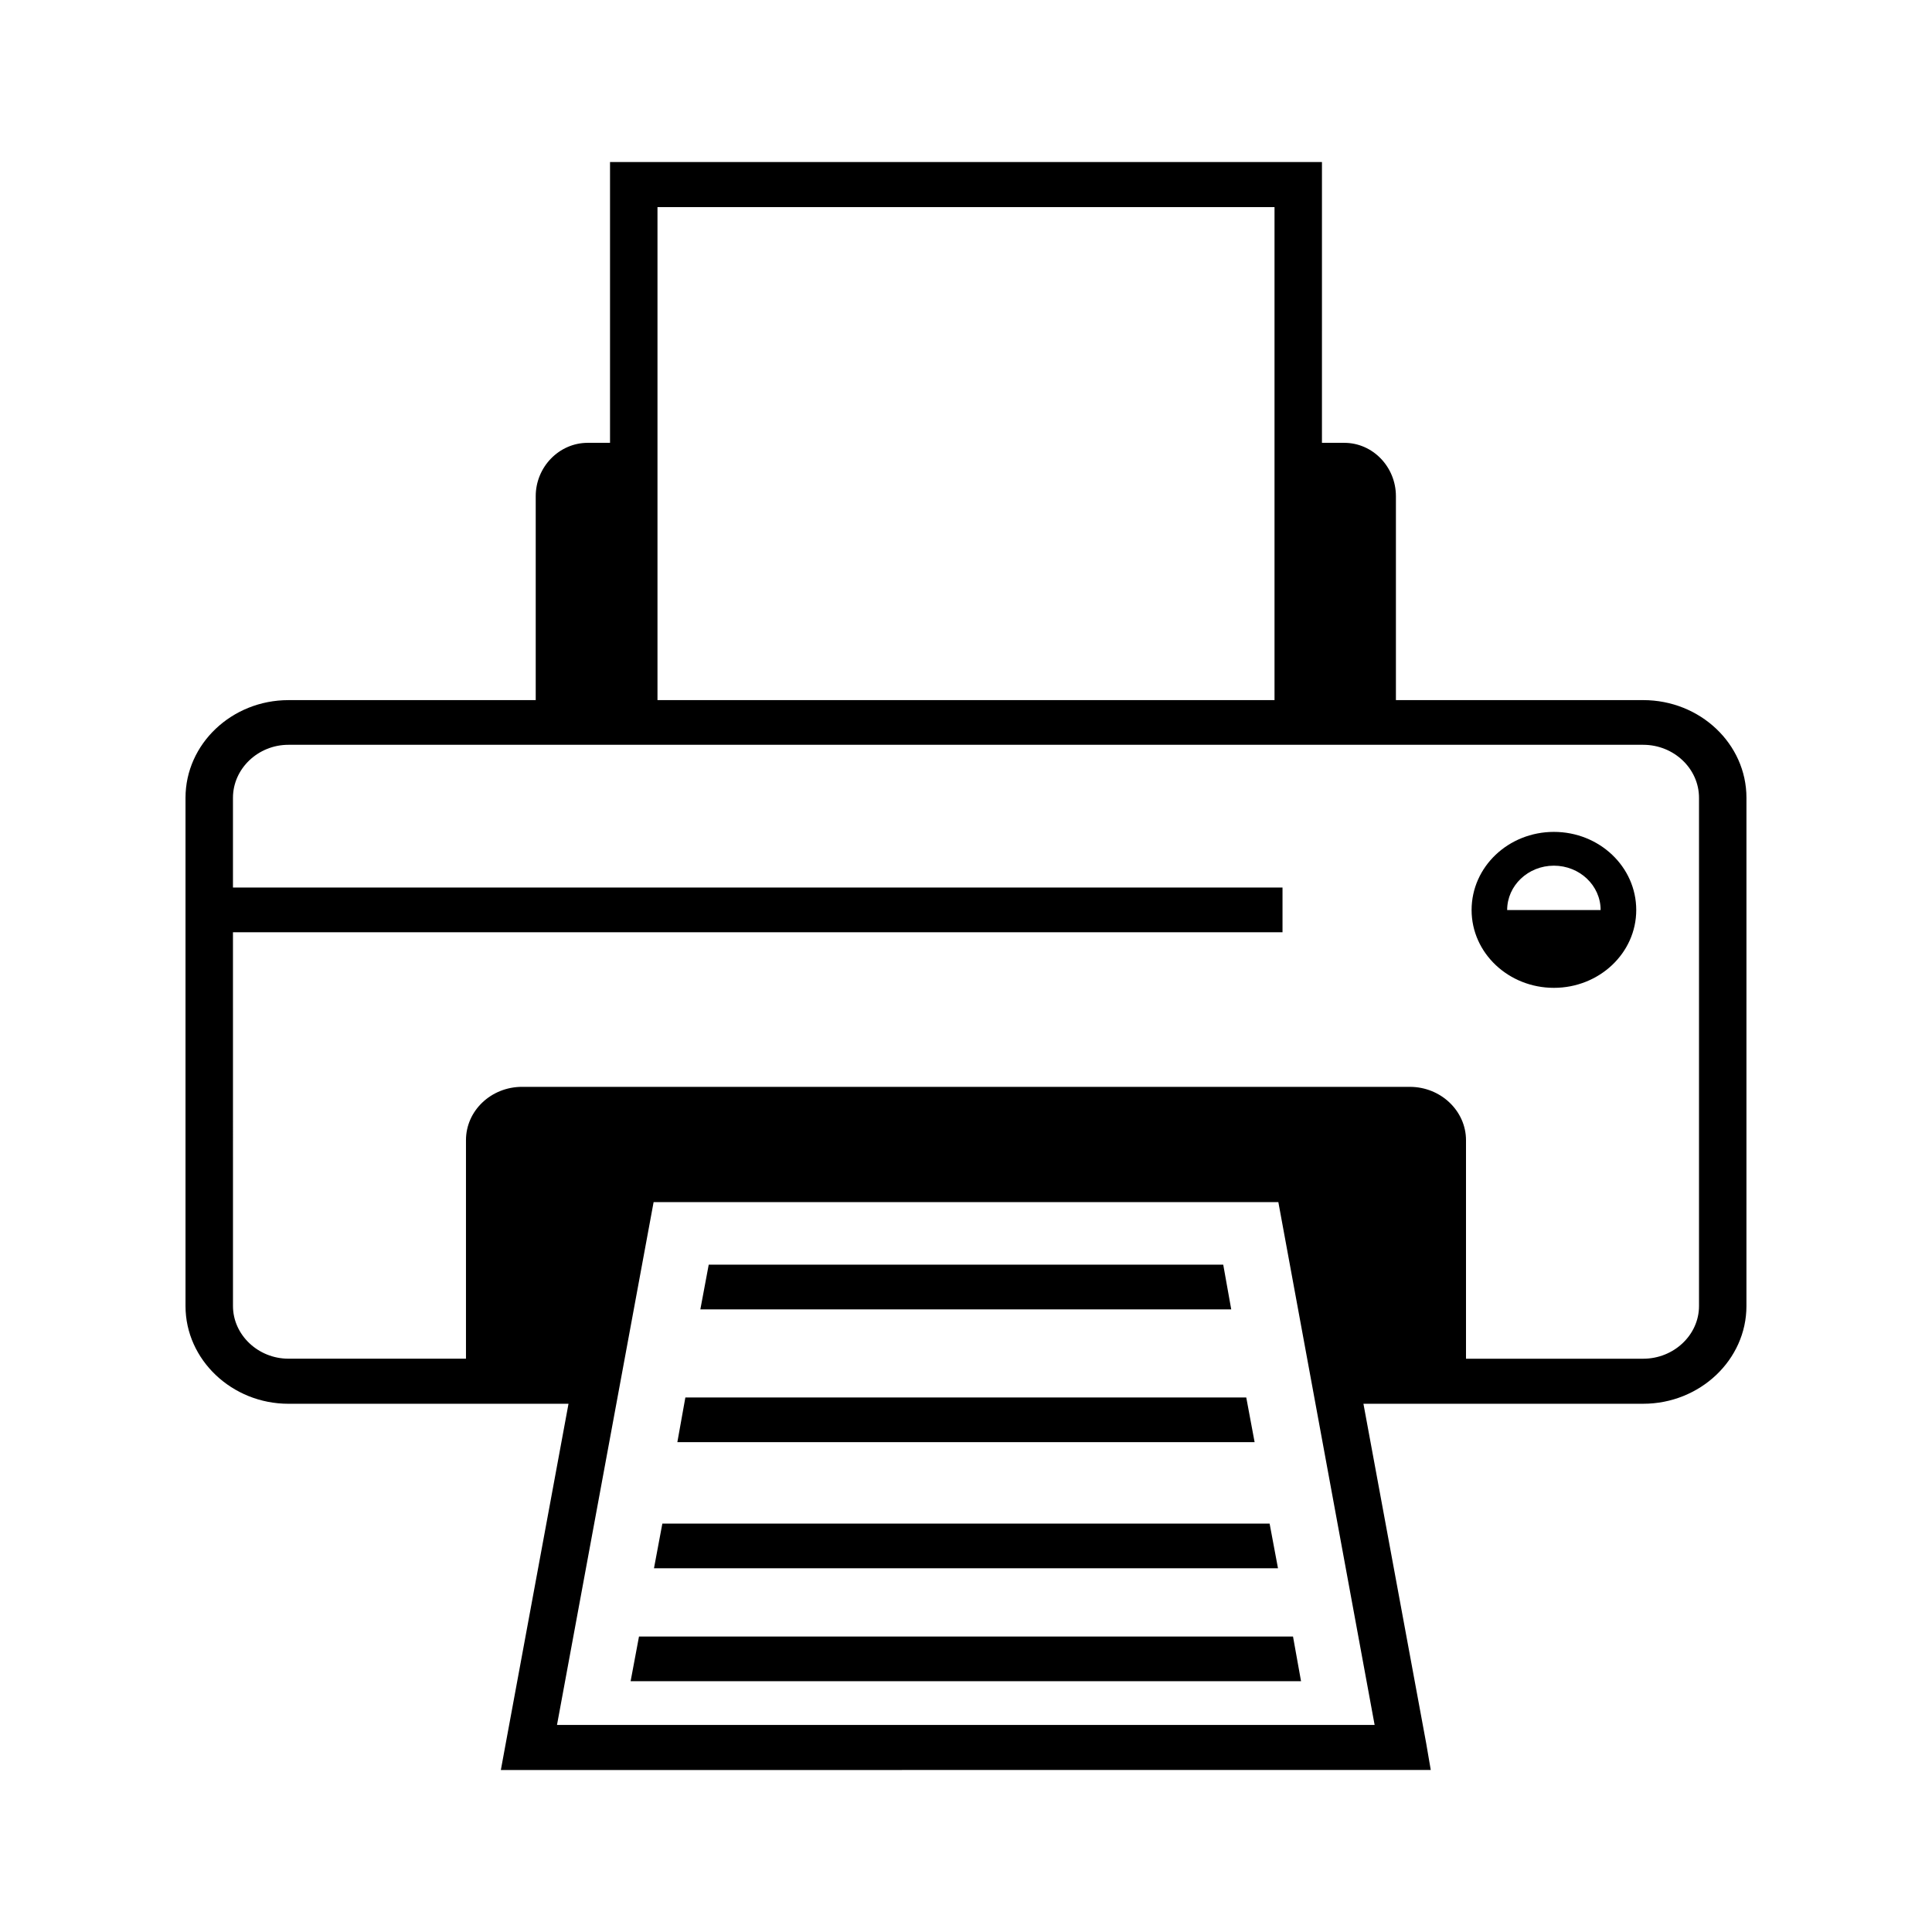
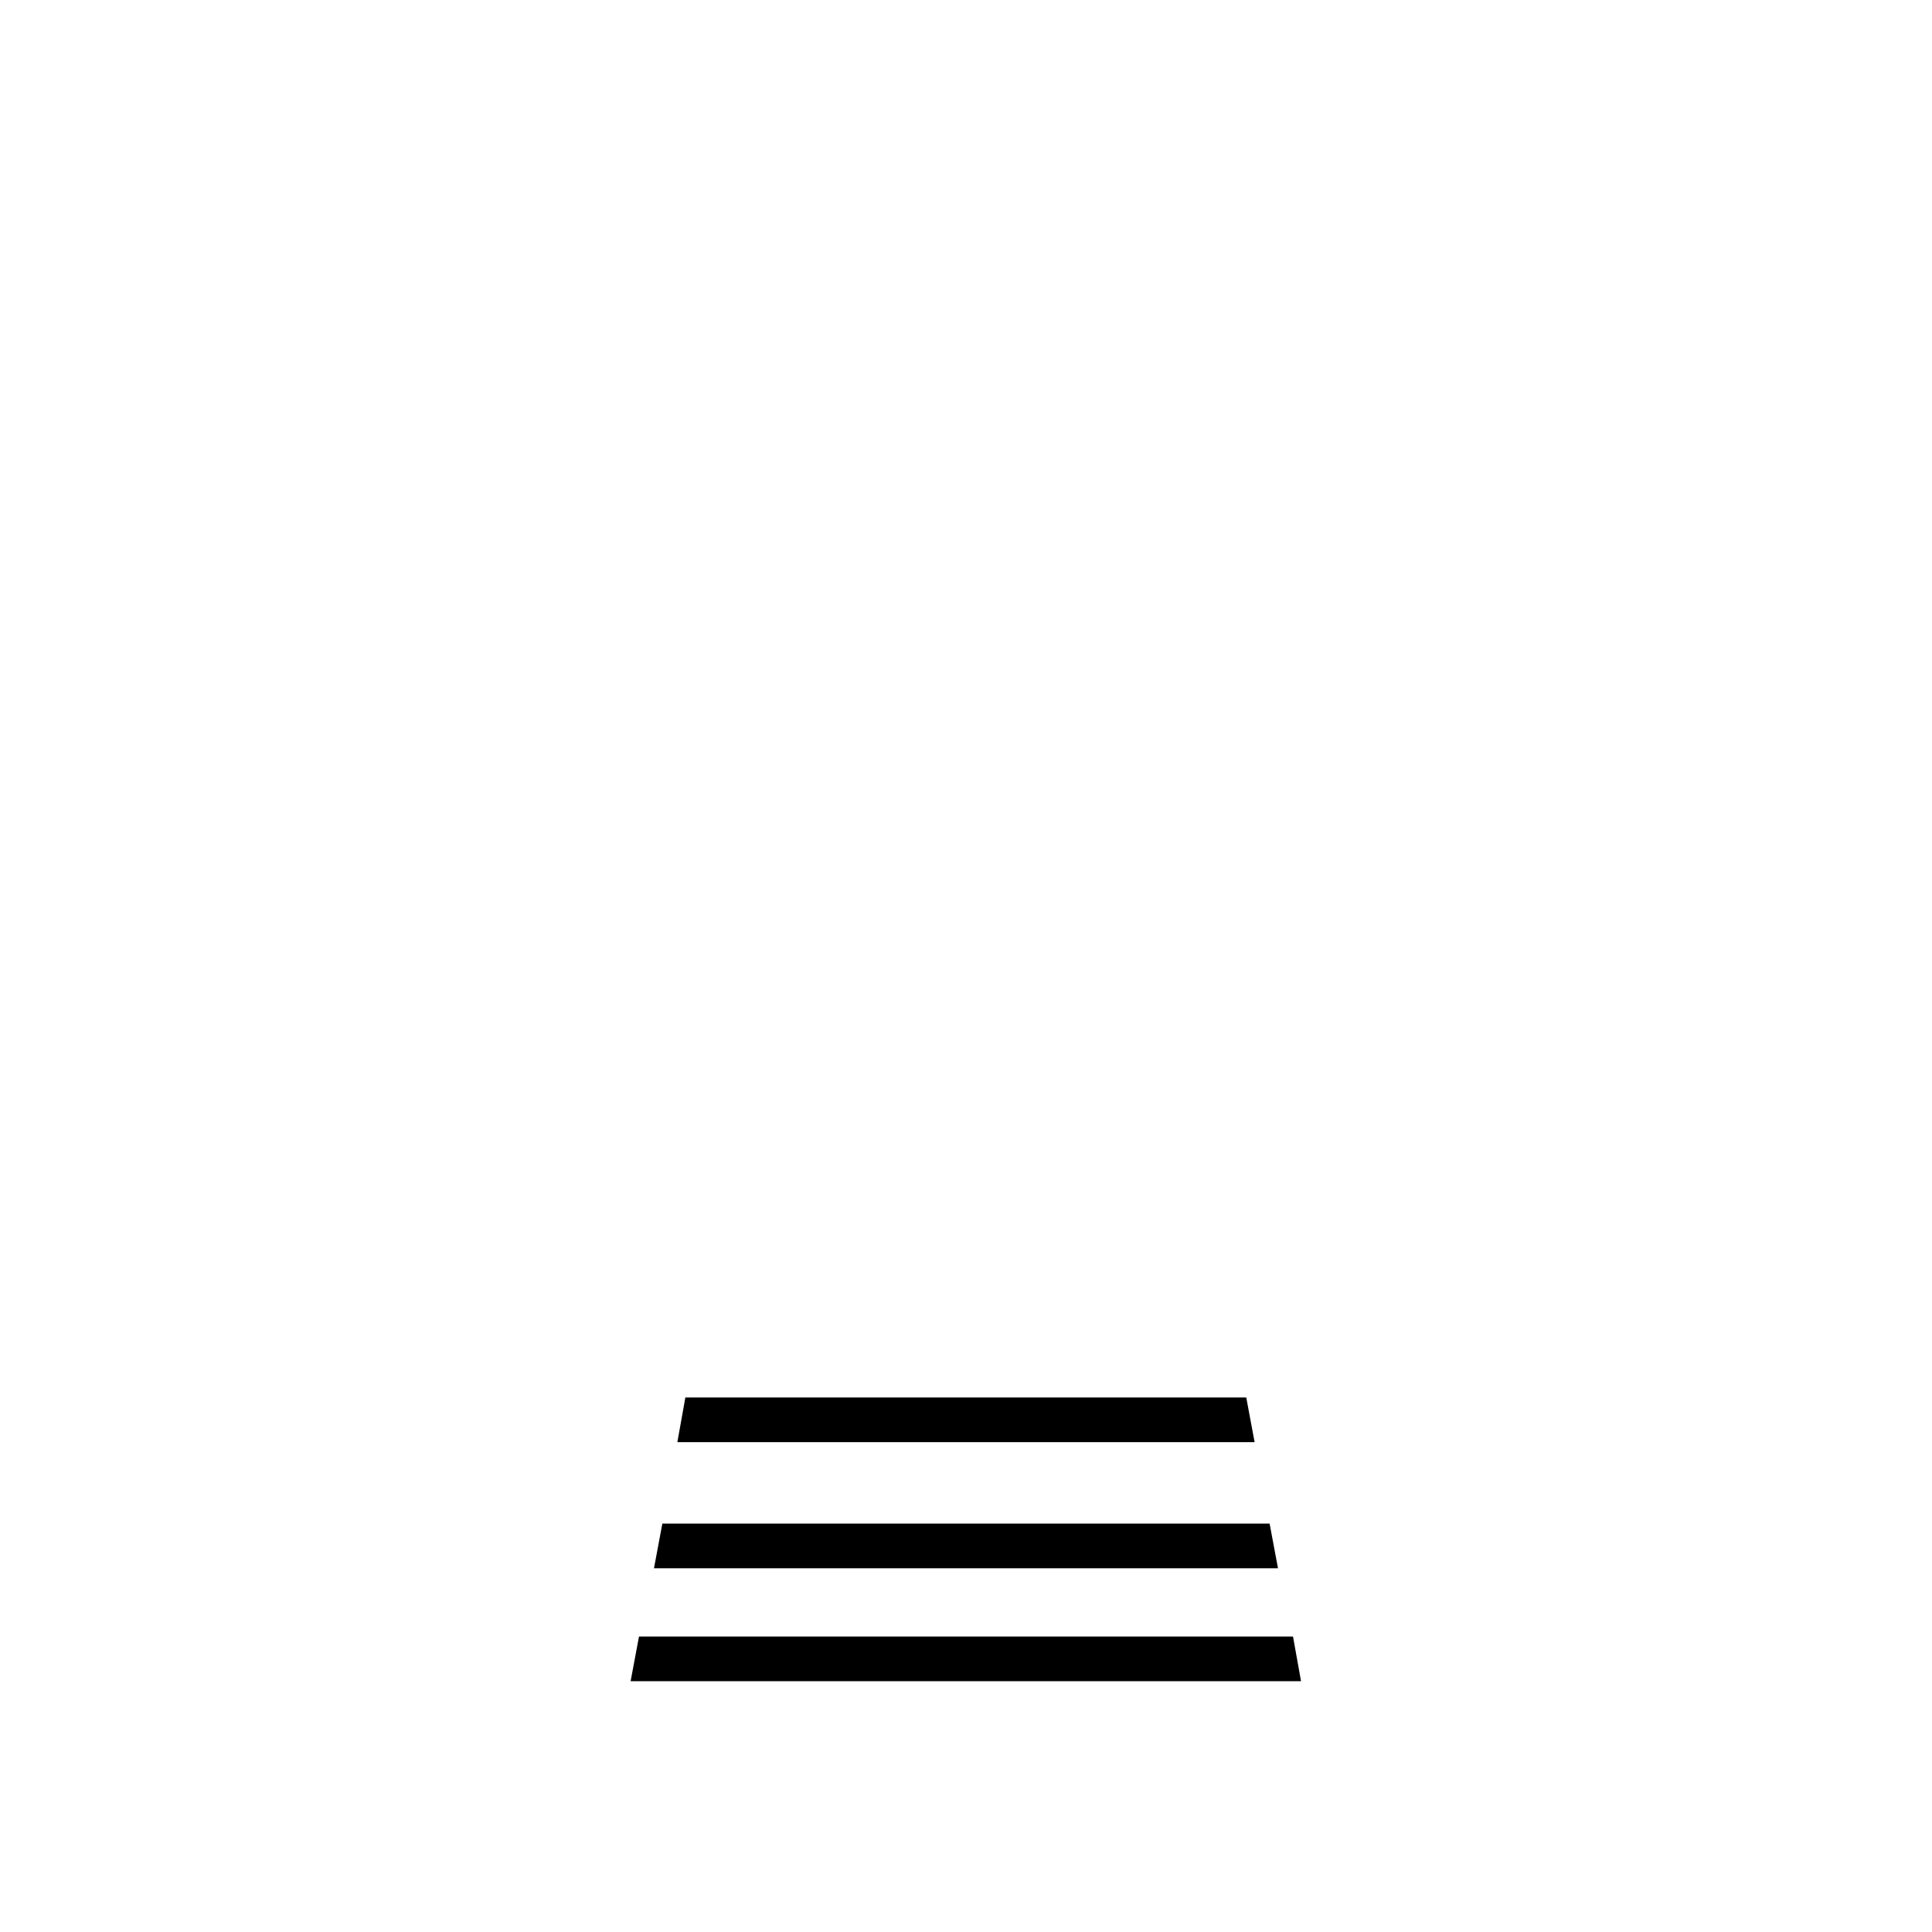
<svg xmlns="http://www.w3.org/2000/svg" fill="#000000" width="800px" height="800px" version="1.1" viewBox="144 144 512 512">
  <g>
    <path d="m474.27 514.34h-148.64l-2.125 11.848h152.98z" />
-     <path d="m468.17 479.15h-136.35l-2.219 11.848h140.69z" />
    <path d="m480.46 547.77h-160.93l-2.219 11.844h165.37z" />
-     <path d="m311.12 589.54h177.67l-2.129-11.844h-173.32z" />
-     <path d="m555.8 364.46c-12.016 0-21.812 9.215-21.812 20.707 0 11.41 9.797 20.621 21.812 20.621 12.02 0 21.82-9.211 21.82-20.621 0-11.488-9.801-20.707-21.82-20.707zm-12.387 20.711c0-6.492 5.543-11.758 12.383-11.758 6.84 0 12.387 5.266 12.387 11.758" />
-     <path d="m579.47 329.54h-65.539v-54.055c0-7.723-6.102-14.129-13.684-14.129h-5.918l0.004-74.414h-188.67v74.414h-5.918c-7.578 0-13.773 6.406-13.773 14.129v54.055h-65.539c-14.973 0-27.27 11.582-27.27 25.887v134.7c0 14.215 12.297 25.887 27.27 25.887h74.227l-16.637 90.031-1.293 7.023h7.484l231.56-0.004h7.394l-1.203-7.023-16.641-90.031h74.137c15.07 0 27.363-11.672 27.363-25.887l0.004-134.7c0-14.305-12.293-25.887-27.363-25.887zm-261.23-130.66h163.52v130.66h-163.52m190.05 271.59h-216.68l25.605-138.56h165.56m96.691-121.19c8.133 0 14.789 6.32 14.789 14.043v134.7c0 7.633-6.656 13.953-14.789 13.953h-46.961v-57.918c0-7.723-6.656-14.129-14.883-14.129l-235.25-0.004c-8.23 0-14.883 6.32-14.883 14.129v57.914h-47.051c-8.039 0-14.695-6.32-14.695-13.953l-0.004-99.062h278.14v-11.848h-278.14v-23.781c0-7.723 6.656-14.043 14.695-14.043" />
+     <path d="m311.12 589.54h177.67l-2.129-11.844h-173.32" />
  </g>
</svg>